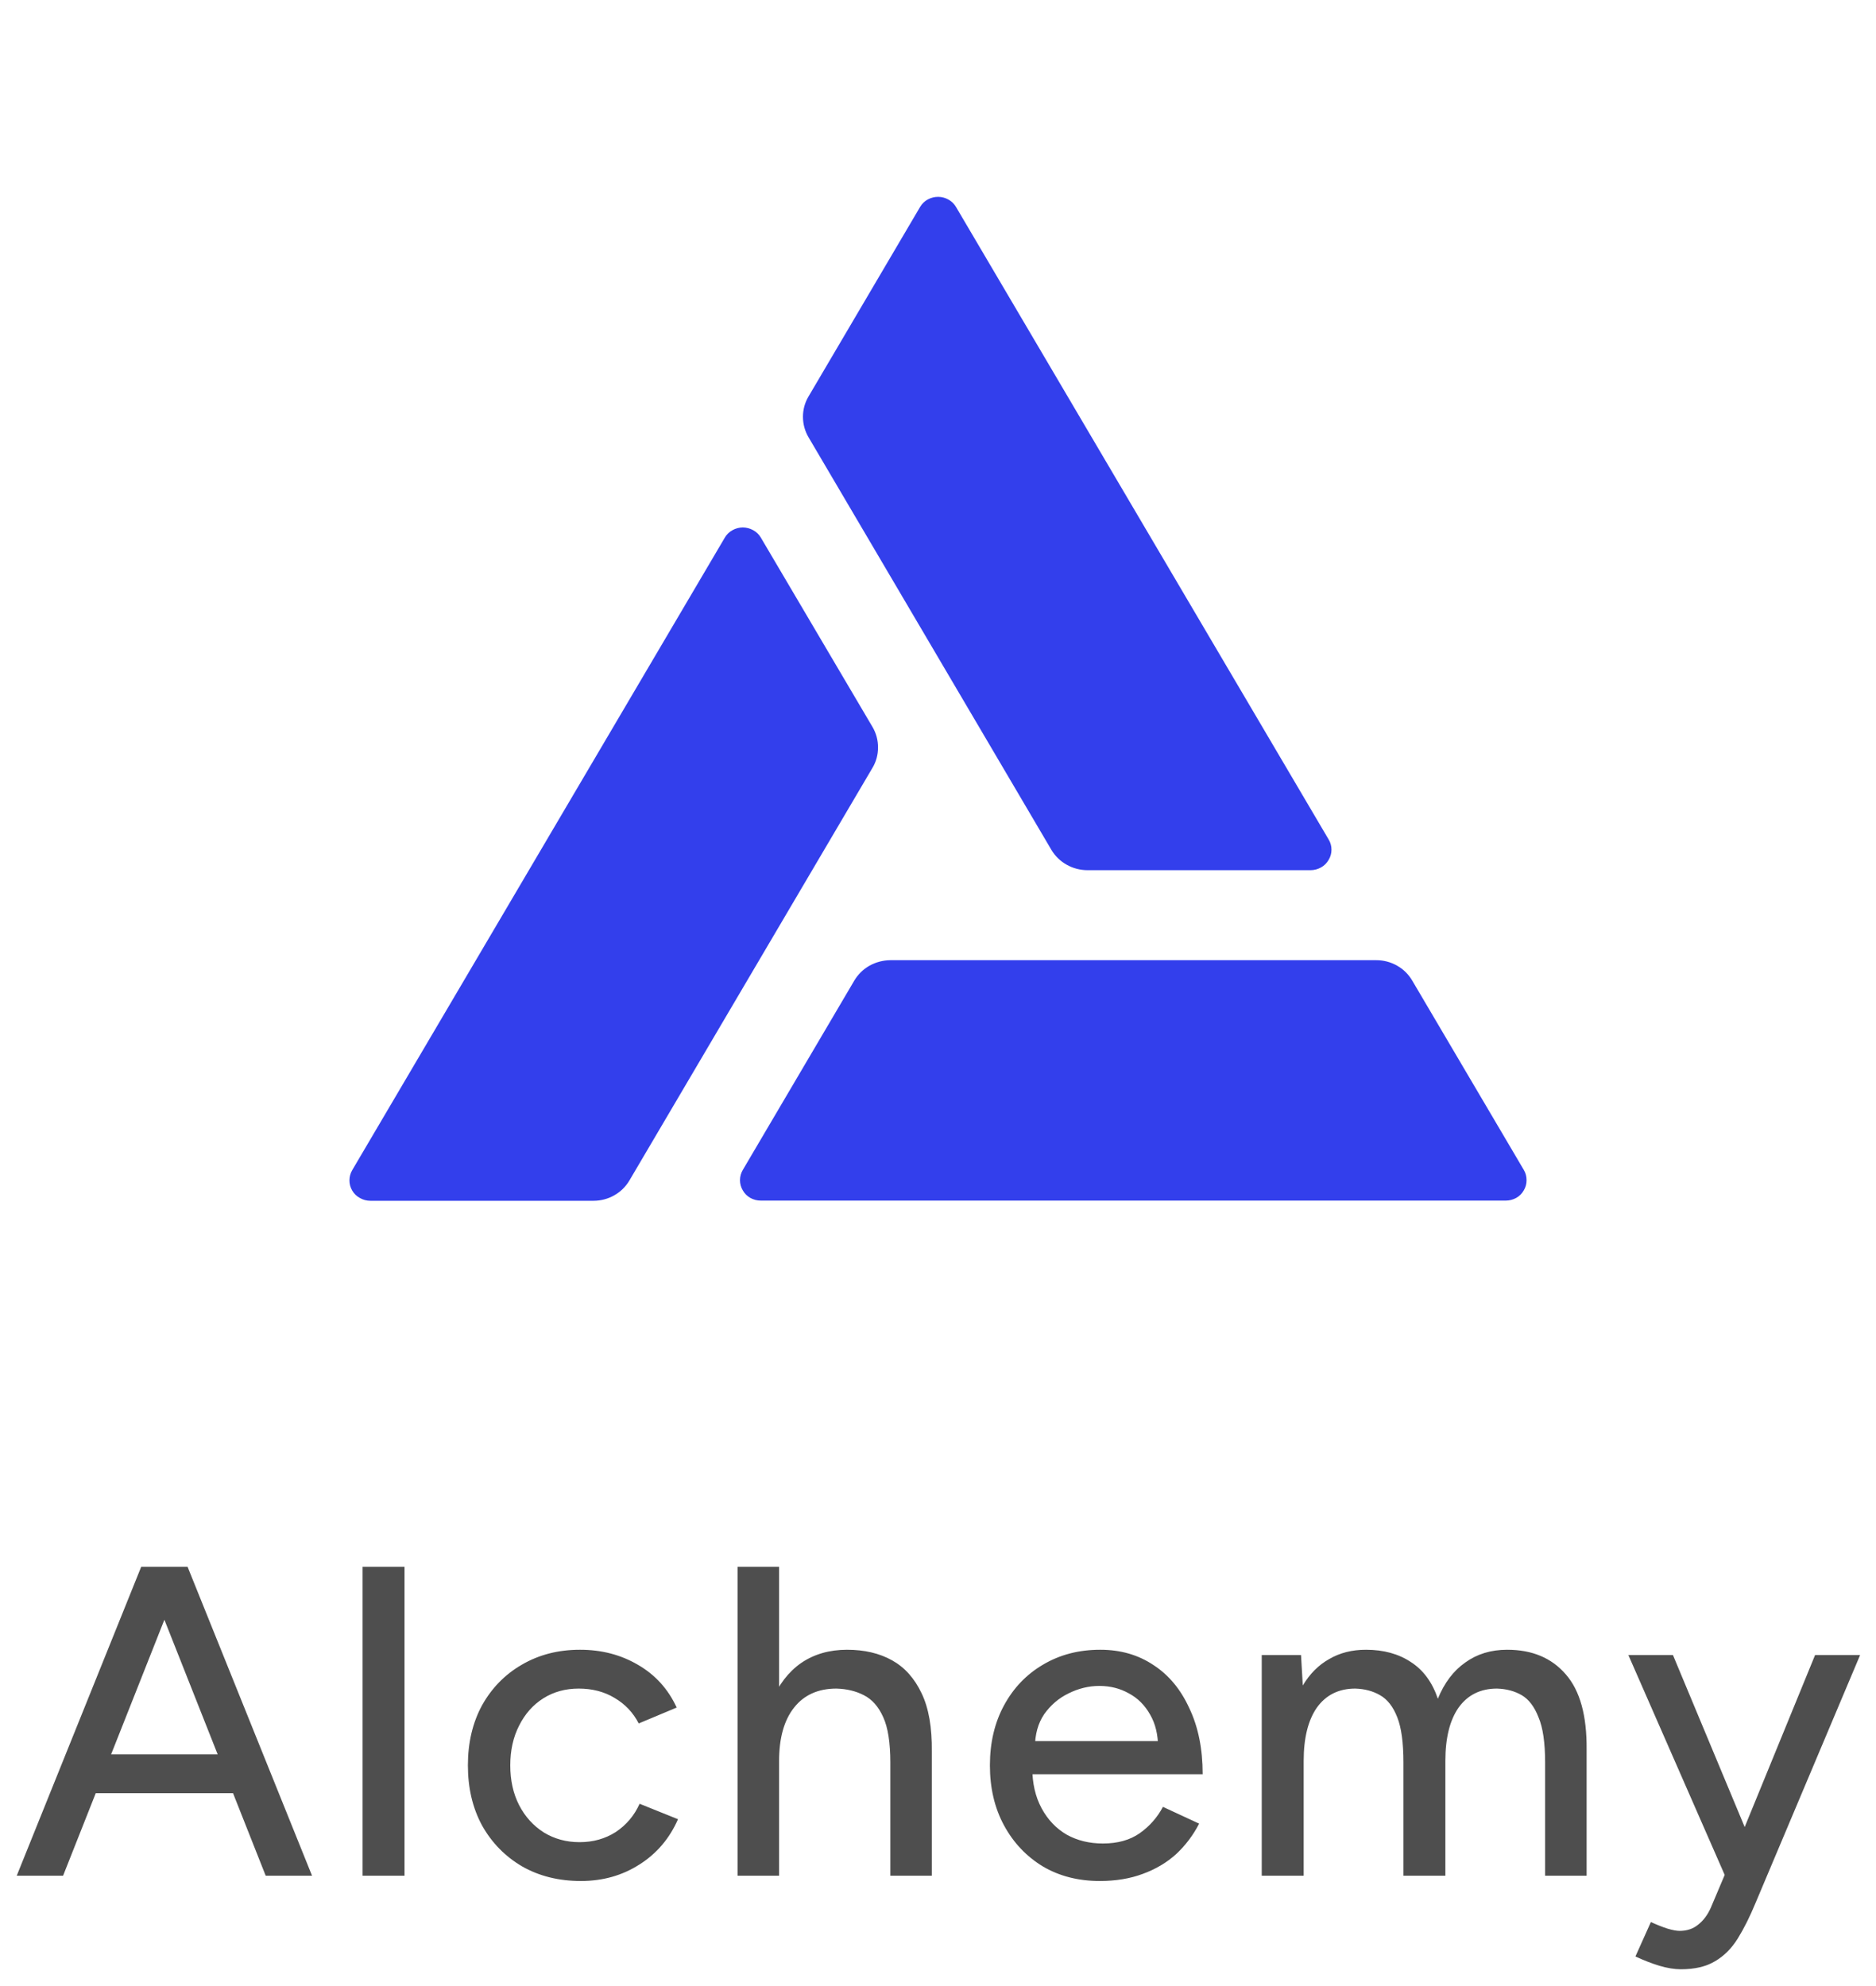
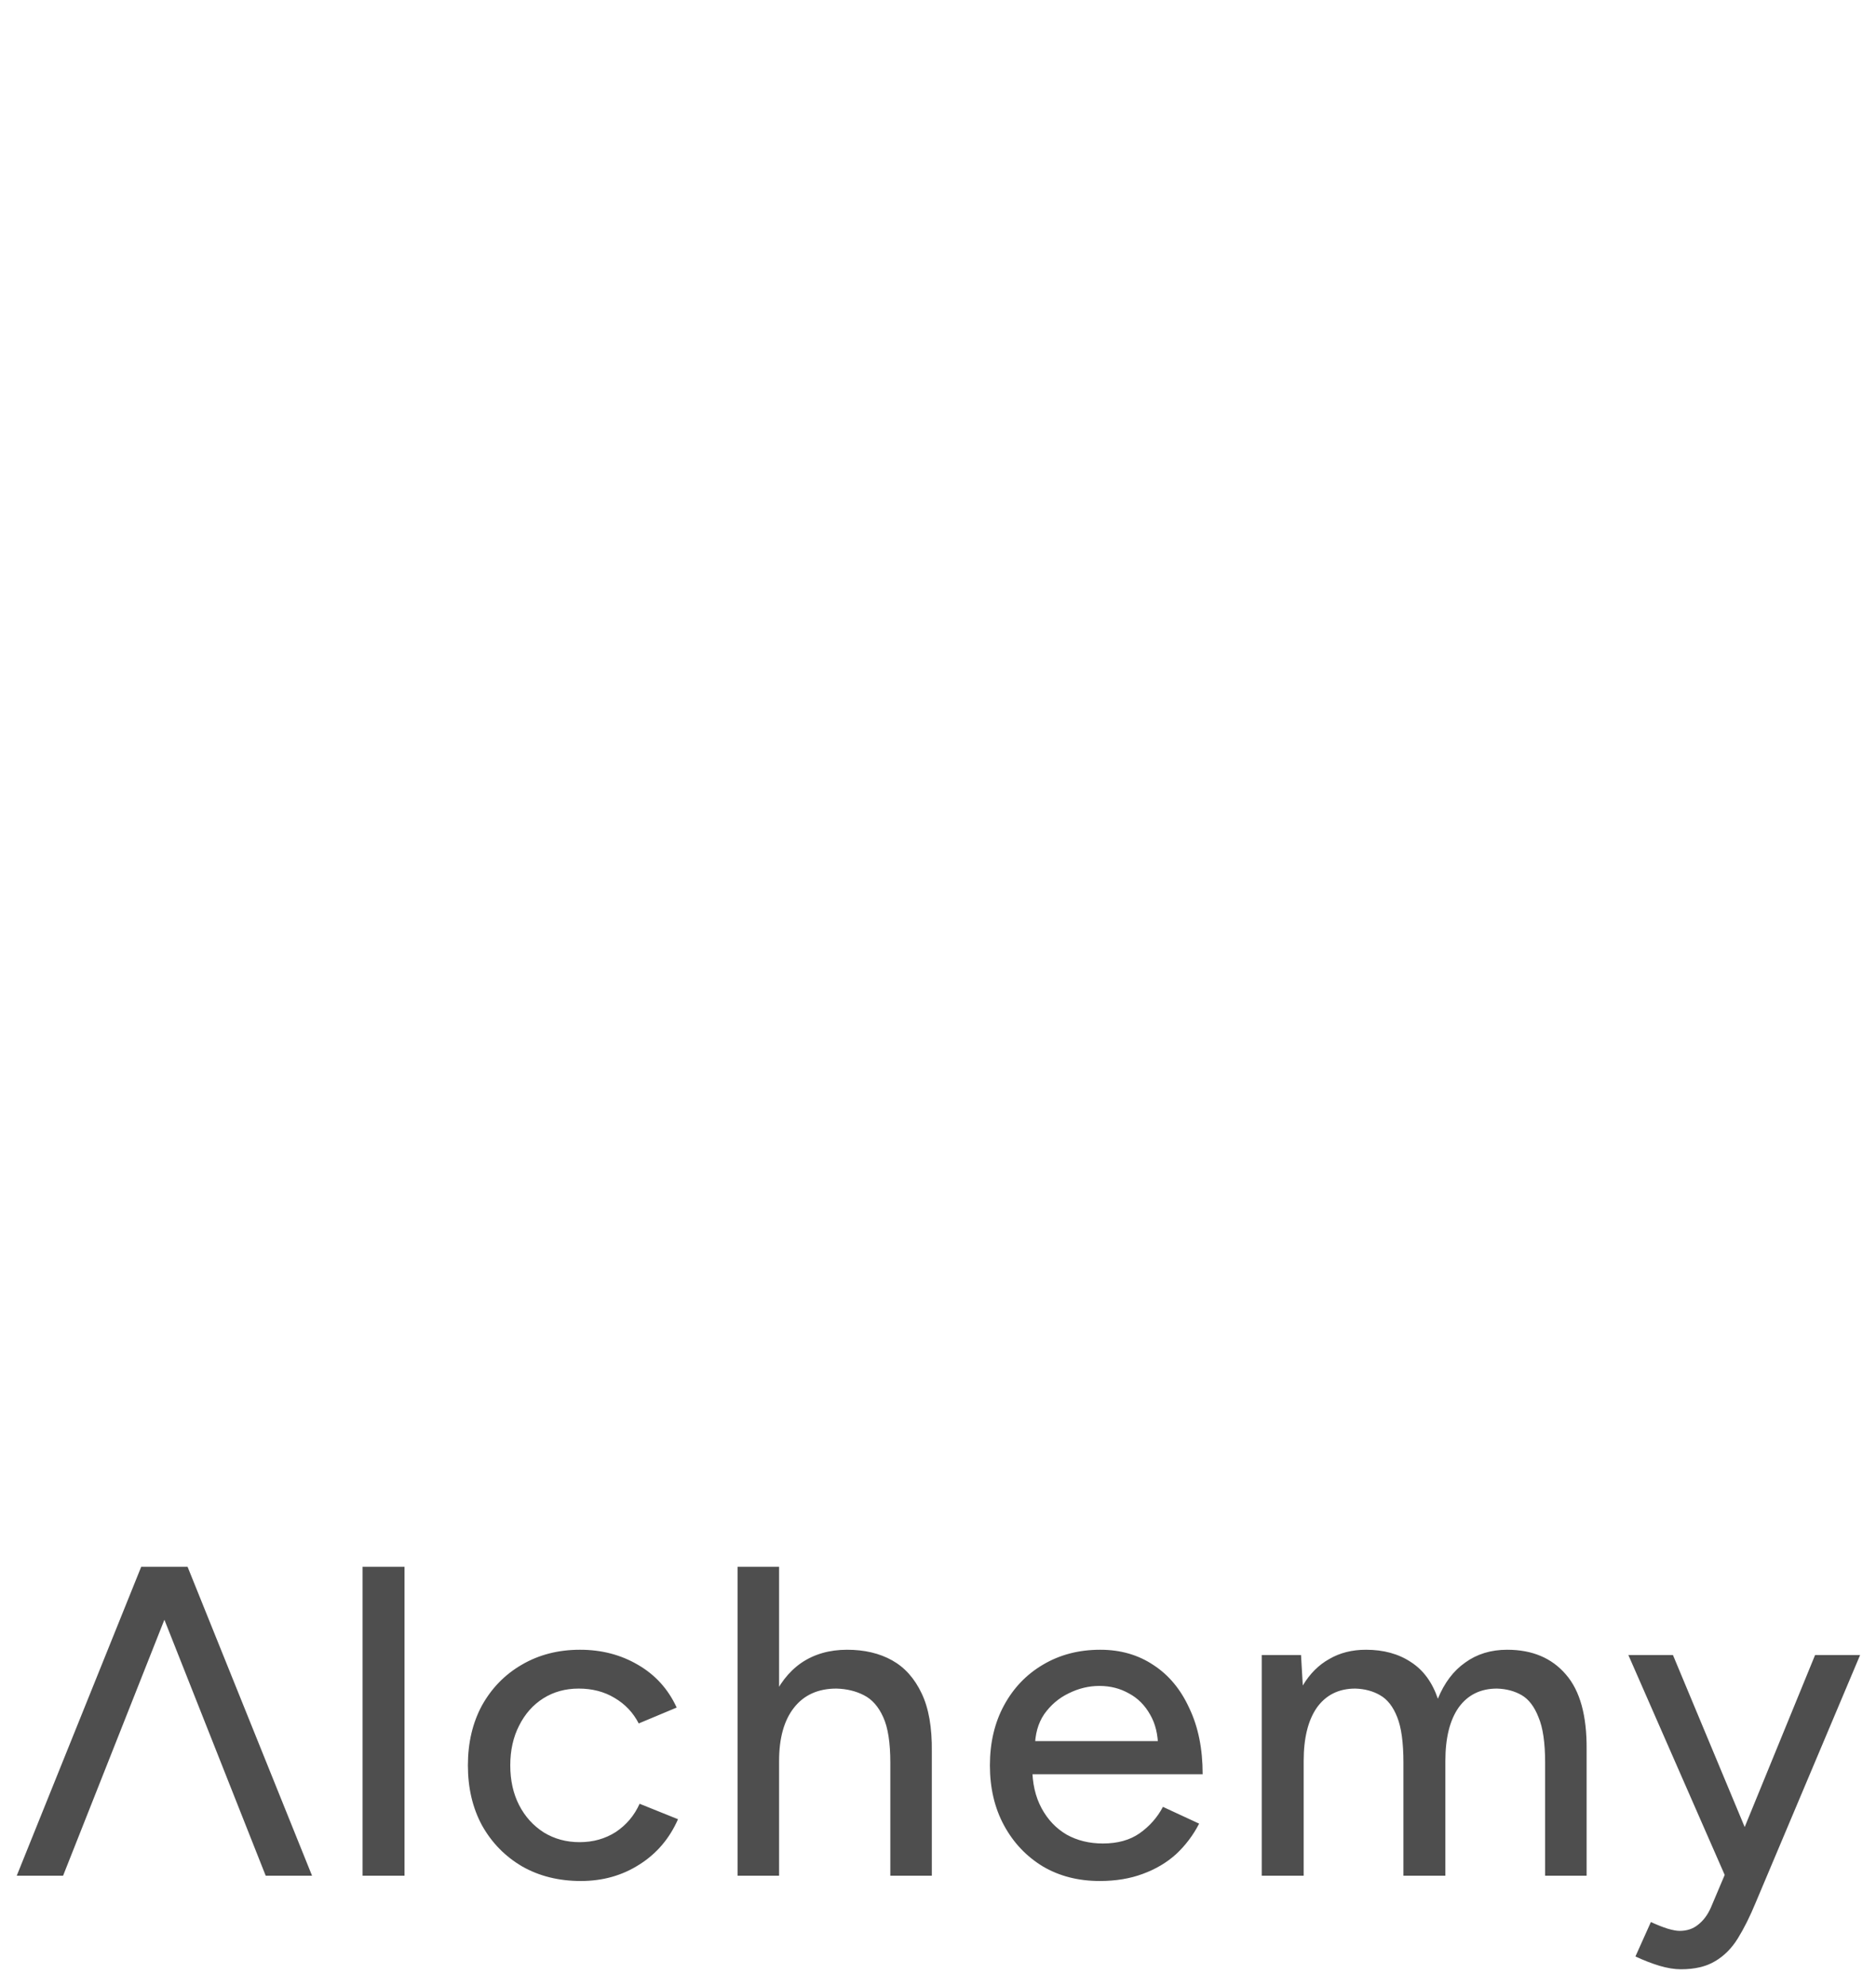
<svg xmlns="http://www.w3.org/2000/svg" width="51" height="54" viewBox="0 0 51 54" fill="none">
  <g clip-path="url(#clip0_2052_348)">
    <path d="M25.508 5.352C25.408 5.351 25.309 5.376 25.221 5.424C25.135 5.471 25.063 5.541 25.013 5.627L21.98 10.78C21.88 10.948 21.828 11.139 21.829 11.335C21.829 11.529 21.881 11.721 21.98 11.889L28.581 23.105C28.682 23.275 28.826 23.416 28.999 23.512C29.171 23.609 29.366 23.66 29.564 23.66H35.629C35.729 23.66 35.827 23.634 35.913 23.585C35.999 23.538 36.07 23.467 36.119 23.381C36.17 23.298 36.197 23.203 36.197 23.105C36.198 23.007 36.172 22.911 36.121 22.827L25.993 5.633C25.945 5.548 25.874 5.477 25.788 5.429C25.703 5.38 25.607 5.353 25.508 5.352ZM20.193 14.341C20.095 14.342 19.998 14.367 19.912 14.416C19.825 14.463 19.752 14.534 19.703 14.62L9.577 31.813C9.527 31.898 9.5 31.994 9.5 32.092C9.499 32.19 9.525 32.286 9.575 32.371C9.624 32.456 9.697 32.527 9.784 32.573C9.87 32.623 9.968 32.649 10.068 32.649H16.135C16.333 32.649 16.528 32.598 16.7 32.5C16.871 32.403 17.014 32.263 17.113 32.093L23.719 20.877C23.819 20.71 23.871 20.518 23.869 20.323C23.871 20.127 23.819 19.934 23.719 19.765L20.685 14.619C20.636 14.533 20.563 14.463 20.476 14.416C20.389 14.367 20.291 14.342 20.192 14.341M24.207 26.107C24.008 26.109 23.813 26.16 23.639 26.256C23.468 26.353 23.325 26.492 23.225 26.661L20.193 31.811C20.143 31.895 20.117 31.991 20.117 32.089C20.117 32.187 20.143 32.282 20.193 32.365C20.241 32.452 20.312 32.523 20.399 32.571C20.485 32.619 20.583 32.645 20.683 32.644H40.936C41.035 32.644 41.132 32.619 41.219 32.571C41.305 32.523 41.377 32.452 41.425 32.365C41.475 32.282 41.501 32.187 41.5 32.089C41.501 31.991 41.476 31.894 41.425 31.809L38.393 26.663C38.294 26.493 38.151 26.353 37.98 26.256C37.808 26.158 37.613 26.107 37.415 26.107H24.207Z" fill="#333FEC" />
  </g>
-   <path opacity="0.8" d="M7.223 51L3.899 42.6H5.099L8.483 51H7.223ZM0.455 51L3.839 42.6H5.039L1.715 51H0.455ZM2.051 48.756V47.7H6.887V48.756H2.051ZM9.857 51V42.6H10.997V51H9.857ZM15.792 51.144C15.192 51.144 14.66 51.012 14.196 50.748C13.732 50.476 13.368 50.104 13.104 49.632C12.848 49.16 12.72 48.616 12.72 48C12.72 47.384 12.848 46.84 13.104 46.368C13.368 45.896 13.728 45.528 14.184 45.264C14.648 44.992 15.176 44.856 15.768 44.856C16.352 44.856 16.876 44.992 17.34 45.264C17.812 45.536 18.164 45.924 18.396 46.428L17.364 46.86C17.212 46.564 16.992 46.332 16.704 46.164C16.424 45.996 16.1 45.912 15.732 45.912C15.372 45.912 15.052 46 14.772 46.176C14.492 46.352 14.272 46.6 14.112 46.92C13.952 47.232 13.872 47.592 13.872 48C13.872 48.408 13.952 48.768 14.112 49.08C14.272 49.392 14.496 49.64 14.784 49.824C15.072 50 15.396 50.088 15.756 50.088C16.124 50.088 16.452 49.996 16.74 49.812C17.028 49.62 17.244 49.364 17.388 49.044L18.432 49.464C18.2 49.992 17.848 50.404 17.376 50.7C16.912 50.996 16.384 51.144 15.792 51.144ZM20.052 51V42.6H21.18V51H20.052ZM24.204 51V47.928H25.332V51H24.204ZM24.204 47.928C24.204 47.384 24.14 46.972 24.012 46.692C23.884 46.404 23.708 46.204 23.484 46.092C23.268 45.98 23.02 45.92 22.74 45.912C22.244 45.912 21.86 46.084 21.588 46.428C21.316 46.772 21.18 47.256 21.18 47.88H20.7C20.7 47.248 20.792 46.708 20.976 46.26C21.168 45.804 21.436 45.456 21.78 45.216C22.132 44.976 22.548 44.856 23.028 44.856C23.5 44.856 23.908 44.952 24.252 45.144C24.596 45.336 24.864 45.636 25.056 46.044C25.248 46.444 25.34 46.972 25.332 47.628V47.928H24.204ZM29.899 51.144C29.315 51.144 28.799 51.012 28.351 50.748C27.903 50.476 27.551 50.104 27.295 49.632C27.039 49.16 26.911 48.616 26.911 48C26.911 47.384 27.039 46.84 27.295 46.368C27.551 45.896 27.903 45.528 28.351 45.264C28.807 44.992 29.327 44.856 29.911 44.856C30.463 44.856 30.947 44.996 31.363 45.276C31.779 45.548 32.103 45.94 32.335 46.452C32.575 46.956 32.695 47.552 32.695 48.24H27.847L28.063 48.06C28.063 48.484 28.147 48.852 28.315 49.164C28.483 49.476 28.711 49.716 28.999 49.884C29.287 50.044 29.615 50.124 29.983 50.124C30.383 50.124 30.715 50.032 30.979 49.848C31.251 49.656 31.463 49.416 31.615 49.128L32.599 49.584C32.439 49.896 32.231 50.172 31.975 50.412C31.719 50.644 31.415 50.824 31.063 50.952C30.719 51.08 30.331 51.144 29.899 51.144ZM28.135 47.52L27.907 47.34H31.699L31.483 47.52C31.483 47.168 31.411 46.868 31.267 46.62C31.123 46.364 30.931 46.172 30.691 46.044C30.451 45.908 30.183 45.84 29.887 45.84C29.599 45.84 29.319 45.908 29.047 46.044C28.783 46.172 28.563 46.36 28.387 46.608C28.219 46.856 28.135 47.16 28.135 47.52ZM34.301 51V45H35.369L35.417 45.828C35.609 45.508 35.849 45.268 36.137 45.108C36.425 44.94 36.757 44.856 37.133 44.856C37.613 44.856 38.021 44.968 38.357 45.192C38.693 45.408 38.937 45.74 39.089 46.188C39.265 45.756 39.513 45.428 39.833 45.204C40.153 44.972 40.533 44.856 40.973 44.856C41.653 44.856 42.185 45.08 42.569 45.528C42.953 45.968 43.141 46.648 43.133 47.568V51H42.005V47.928C42.005 47.384 41.945 46.972 41.825 46.692C41.713 46.404 41.561 46.204 41.369 46.092C41.177 45.98 40.953 45.92 40.697 45.912C40.249 45.912 39.901 46.084 39.653 46.428C39.413 46.772 39.293 47.256 39.293 47.88V51H38.153V47.928C38.153 47.384 38.097 46.972 37.985 46.692C37.873 46.404 37.717 46.204 37.517 46.092C37.325 45.98 37.101 45.92 36.845 45.912C36.397 45.912 36.049 46.084 35.801 46.428C35.561 46.772 35.441 47.256 35.441 47.88V51H34.301ZM45.696 53.544C45.52 53.544 45.324 53.512 45.108 53.448C44.9 53.384 44.684 53.3 44.46 53.196L44.88 52.26C45.056 52.34 45.208 52.4 45.336 52.44C45.472 52.48 45.58 52.5 45.66 52.5C45.86 52.5 46.028 52.444 46.164 52.332C46.308 52.22 46.424 52.064 46.512 51.864L47.208 50.22L49.344 45H50.568L47.724 51.744C47.572 52.112 47.412 52.432 47.244 52.704C47.076 52.976 46.868 53.184 46.62 53.328C46.38 53.472 46.072 53.544 45.696 53.544ZM46.896 51L44.268 45H45.48L47.652 50.208L48 51H46.896Z" fill="#222222" />
+   <path opacity="0.8" d="M7.223 51L3.899 42.6H5.099L8.483 51H7.223ZM0.455 51L3.839 42.6H5.039L1.715 51H0.455ZM2.051 48.756V47.7V48.756H2.051ZM9.857 51V42.6H10.997V51H9.857ZM15.792 51.144C15.192 51.144 14.66 51.012 14.196 50.748C13.732 50.476 13.368 50.104 13.104 49.632C12.848 49.16 12.72 48.616 12.72 48C12.72 47.384 12.848 46.84 13.104 46.368C13.368 45.896 13.728 45.528 14.184 45.264C14.648 44.992 15.176 44.856 15.768 44.856C16.352 44.856 16.876 44.992 17.34 45.264C17.812 45.536 18.164 45.924 18.396 46.428L17.364 46.86C17.212 46.564 16.992 46.332 16.704 46.164C16.424 45.996 16.1 45.912 15.732 45.912C15.372 45.912 15.052 46 14.772 46.176C14.492 46.352 14.272 46.6 14.112 46.92C13.952 47.232 13.872 47.592 13.872 48C13.872 48.408 13.952 48.768 14.112 49.08C14.272 49.392 14.496 49.64 14.784 49.824C15.072 50 15.396 50.088 15.756 50.088C16.124 50.088 16.452 49.996 16.74 49.812C17.028 49.62 17.244 49.364 17.388 49.044L18.432 49.464C18.2 49.992 17.848 50.404 17.376 50.7C16.912 50.996 16.384 51.144 15.792 51.144ZM20.052 51V42.6H21.18V51H20.052ZM24.204 51V47.928H25.332V51H24.204ZM24.204 47.928C24.204 47.384 24.14 46.972 24.012 46.692C23.884 46.404 23.708 46.204 23.484 46.092C23.268 45.98 23.02 45.92 22.74 45.912C22.244 45.912 21.86 46.084 21.588 46.428C21.316 46.772 21.18 47.256 21.18 47.88H20.7C20.7 47.248 20.792 46.708 20.976 46.26C21.168 45.804 21.436 45.456 21.78 45.216C22.132 44.976 22.548 44.856 23.028 44.856C23.5 44.856 23.908 44.952 24.252 45.144C24.596 45.336 24.864 45.636 25.056 46.044C25.248 46.444 25.34 46.972 25.332 47.628V47.928H24.204ZM29.899 51.144C29.315 51.144 28.799 51.012 28.351 50.748C27.903 50.476 27.551 50.104 27.295 49.632C27.039 49.16 26.911 48.616 26.911 48C26.911 47.384 27.039 46.84 27.295 46.368C27.551 45.896 27.903 45.528 28.351 45.264C28.807 44.992 29.327 44.856 29.911 44.856C30.463 44.856 30.947 44.996 31.363 45.276C31.779 45.548 32.103 45.94 32.335 46.452C32.575 46.956 32.695 47.552 32.695 48.24H27.847L28.063 48.06C28.063 48.484 28.147 48.852 28.315 49.164C28.483 49.476 28.711 49.716 28.999 49.884C29.287 50.044 29.615 50.124 29.983 50.124C30.383 50.124 30.715 50.032 30.979 49.848C31.251 49.656 31.463 49.416 31.615 49.128L32.599 49.584C32.439 49.896 32.231 50.172 31.975 50.412C31.719 50.644 31.415 50.824 31.063 50.952C30.719 51.08 30.331 51.144 29.899 51.144ZM28.135 47.52L27.907 47.34H31.699L31.483 47.52C31.483 47.168 31.411 46.868 31.267 46.62C31.123 46.364 30.931 46.172 30.691 46.044C30.451 45.908 30.183 45.84 29.887 45.84C29.599 45.84 29.319 45.908 29.047 46.044C28.783 46.172 28.563 46.36 28.387 46.608C28.219 46.856 28.135 47.16 28.135 47.52ZM34.301 51V45H35.369L35.417 45.828C35.609 45.508 35.849 45.268 36.137 45.108C36.425 44.94 36.757 44.856 37.133 44.856C37.613 44.856 38.021 44.968 38.357 45.192C38.693 45.408 38.937 45.74 39.089 46.188C39.265 45.756 39.513 45.428 39.833 45.204C40.153 44.972 40.533 44.856 40.973 44.856C41.653 44.856 42.185 45.08 42.569 45.528C42.953 45.968 43.141 46.648 43.133 47.568V51H42.005V47.928C42.005 47.384 41.945 46.972 41.825 46.692C41.713 46.404 41.561 46.204 41.369 46.092C41.177 45.98 40.953 45.92 40.697 45.912C40.249 45.912 39.901 46.084 39.653 46.428C39.413 46.772 39.293 47.256 39.293 47.88V51H38.153V47.928C38.153 47.384 38.097 46.972 37.985 46.692C37.873 46.404 37.717 46.204 37.517 46.092C37.325 45.98 37.101 45.92 36.845 45.912C36.397 45.912 36.049 46.084 35.801 46.428C35.561 46.772 35.441 47.256 35.441 47.88V51H34.301ZM45.696 53.544C45.52 53.544 45.324 53.512 45.108 53.448C44.9 53.384 44.684 53.3 44.46 53.196L44.88 52.26C45.056 52.34 45.208 52.4 45.336 52.44C45.472 52.48 45.58 52.5 45.66 52.5C45.86 52.5 46.028 52.444 46.164 52.332C46.308 52.22 46.424 52.064 46.512 51.864L47.208 50.22L49.344 45H50.568L47.724 51.744C47.572 52.112 47.412 52.432 47.244 52.704C47.076 52.976 46.868 53.184 46.62 53.328C46.38 53.472 46.072 53.544 45.696 53.544ZM46.896 51L44.268 45H45.48L47.652 50.208L48 51H46.896Z" fill="#222222" />
  <defs>
    <clipPath id="clip0_2052_348">
-       <rect width="32" height="32" fill="white" transform="translate(9.5 3)" />
-     </clipPath>
+       </clipPath>
  </defs>
</svg>